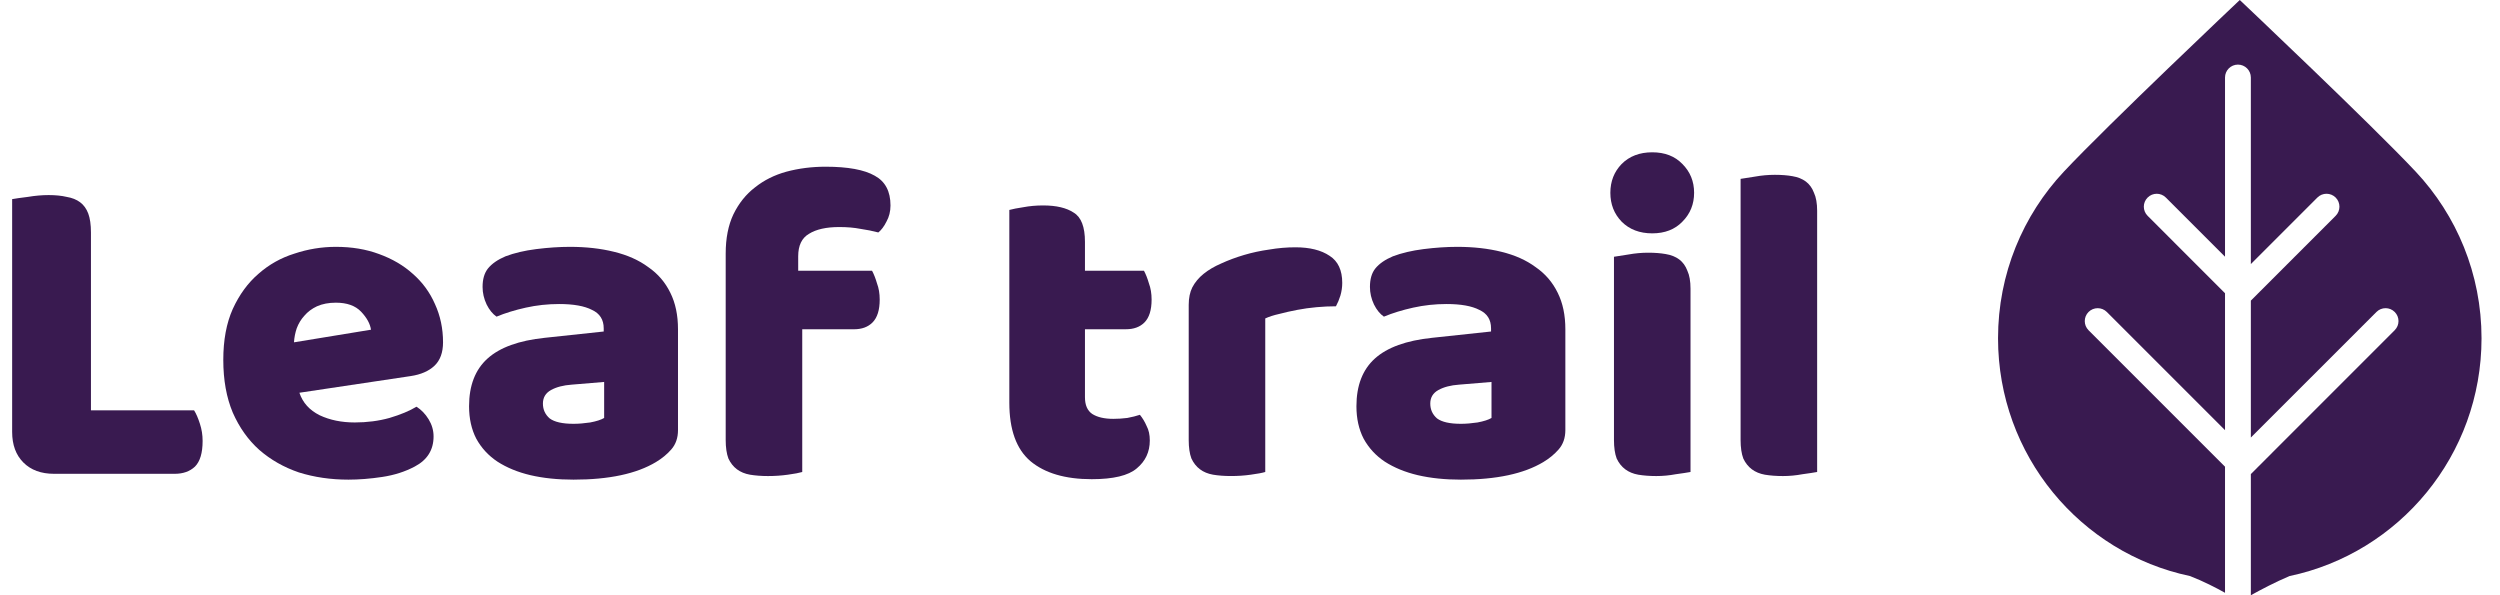
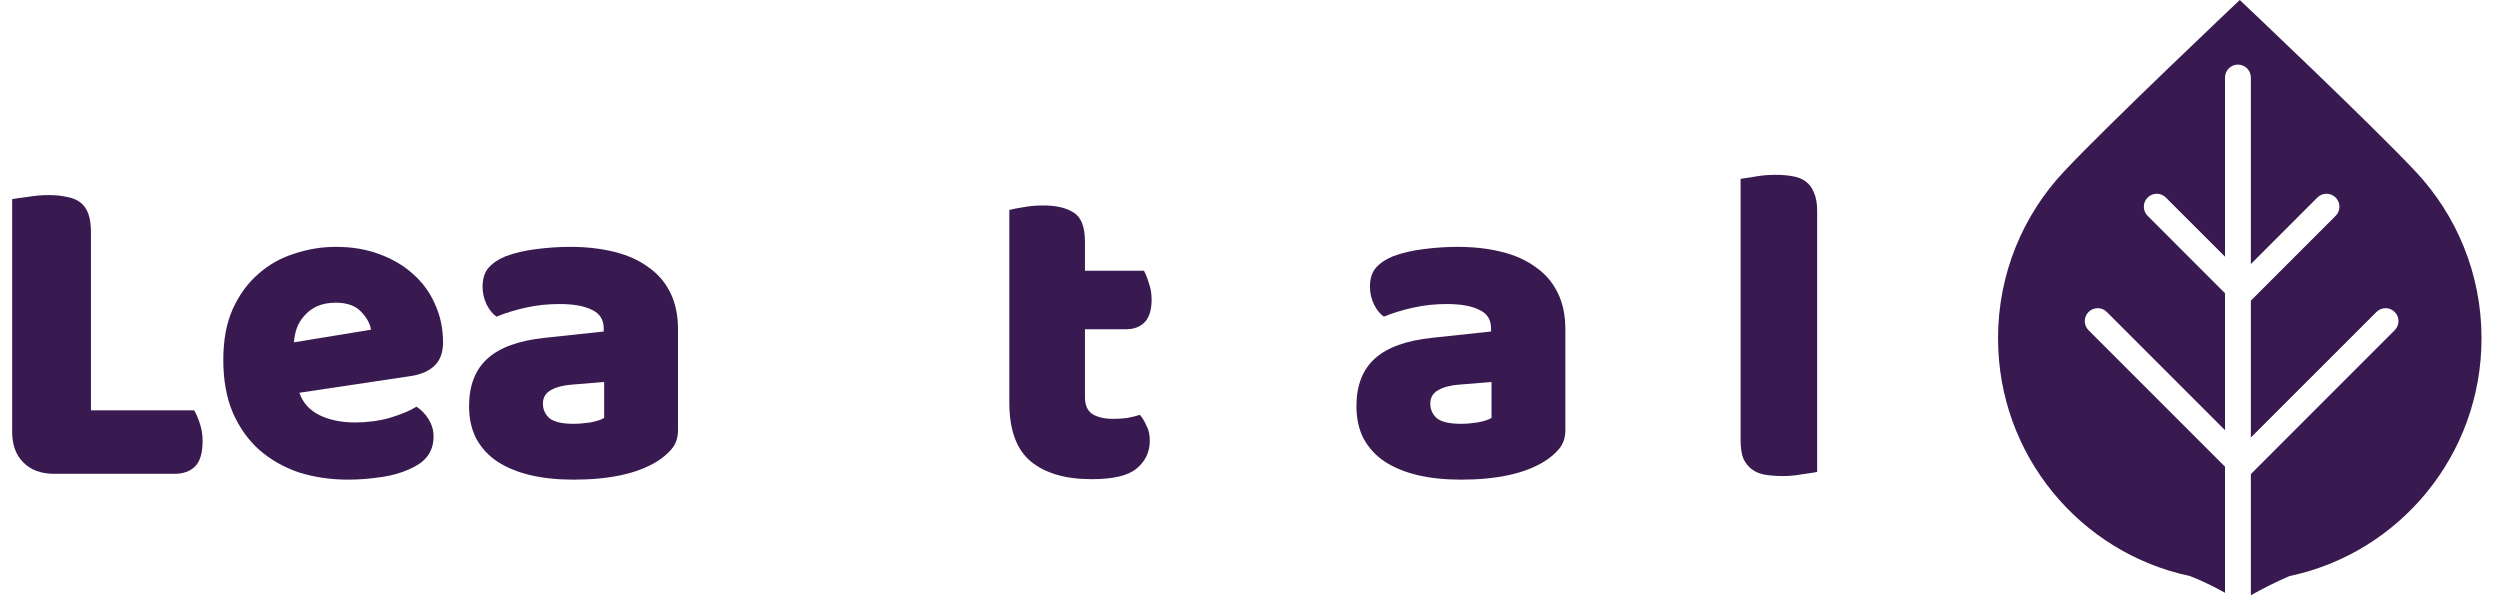
<svg xmlns="http://www.w3.org/2000/svg" width="126" height="30" viewBox="0 0 126 30" fill="none">
  <path d="M91.584 23.788C91.418 23.819 91.168 23.857 90.835 23.902C90.517 23.962 90.192 23.993 89.859 23.993C89.526 23.993 89.224 23.97 88.951 23.925C88.694 23.879 88.475 23.788 88.293 23.652C88.112 23.516 87.968 23.335 87.862 23.108C87.772 22.866 87.726 22.555 87.726 22.177V9.015C87.892 8.985 88.135 8.947 88.452 8.901C88.785 8.841 89.118 8.811 89.451 8.811C89.784 8.811 90.079 8.833 90.336 8.879C90.608 8.924 90.835 9.015 91.017 9.151C91.198 9.287 91.334 9.476 91.425 9.718C91.531 9.945 91.584 10.248 91.584 10.626V23.788Z" fill="#391A50" />
-   <path d="M81.162 9.718C81.162 9.143 81.351 8.659 81.73 8.266C82.123 7.872 82.637 7.676 83.273 7.676C83.908 7.676 84.415 7.872 84.793 8.266C85.186 8.659 85.383 9.143 85.383 9.718C85.383 10.293 85.186 10.777 84.793 11.171C84.415 11.564 83.908 11.761 83.273 11.761C82.637 11.761 82.123 11.564 81.73 11.171C81.351 10.777 81.162 10.293 81.162 9.718ZM85.202 23.788C85.035 23.819 84.786 23.857 84.453 23.902C84.135 23.962 83.81 23.993 83.477 23.993C83.144 23.993 82.841 23.97 82.569 23.925C82.312 23.879 82.093 23.788 81.911 23.652C81.73 23.516 81.586 23.335 81.48 23.108C81.389 22.866 81.344 22.555 81.344 22.177V12.941C81.51 12.911 81.752 12.873 82.07 12.827C82.403 12.767 82.736 12.736 83.068 12.736C83.401 12.736 83.696 12.759 83.954 12.805C84.226 12.85 84.453 12.941 84.634 13.077C84.816 13.213 84.952 13.402 85.043 13.644C85.149 13.871 85.202 14.174 85.202 14.552V23.788Z" fill="#391A50" />
  <path d="M73.629 21.36C73.886 21.36 74.166 21.337 74.468 21.292C74.786 21.232 75.021 21.156 75.172 21.065V19.25L73.538 19.386C73.114 19.416 72.766 19.507 72.494 19.658C72.222 19.809 72.086 20.036 72.086 20.339C72.086 20.642 72.199 20.891 72.426 21.088C72.668 21.269 73.069 21.36 73.629 21.36ZM73.447 12.441C74.264 12.441 75.005 12.525 75.671 12.691C76.352 12.857 76.927 13.115 77.396 13.463C77.88 13.796 78.251 14.227 78.508 14.756C78.765 15.271 78.894 15.883 78.894 16.594V21.678C78.894 22.071 78.78 22.396 78.553 22.654C78.341 22.896 78.084 23.108 77.782 23.289C76.798 23.879 75.414 24.174 73.629 24.174C72.827 24.174 72.101 24.099 71.45 23.947C70.815 23.796 70.263 23.569 69.793 23.266C69.34 22.964 68.984 22.578 68.727 22.109C68.485 21.64 68.364 21.095 68.364 20.475C68.364 19.431 68.674 18.629 69.294 18.07C69.915 17.51 70.875 17.162 72.176 17.026L75.149 16.708V16.549C75.149 16.11 74.953 15.8 74.559 15.619C74.181 15.422 73.629 15.323 72.903 15.323C72.328 15.323 71.768 15.384 71.223 15.505C70.678 15.626 70.187 15.777 69.748 15.959C69.551 15.823 69.385 15.619 69.249 15.346C69.113 15.059 69.045 14.764 69.045 14.461C69.045 14.068 69.135 13.758 69.317 13.531C69.514 13.289 69.809 13.084 70.202 12.918C70.641 12.752 71.155 12.63 71.745 12.555C72.35 12.479 72.918 12.441 73.447 12.441Z" fill="#391A50" />
-   <path d="M63.769 23.788C63.617 23.834 63.375 23.879 63.042 23.924C62.725 23.97 62.392 23.992 62.044 23.992C61.711 23.992 61.408 23.97 61.136 23.924C60.879 23.879 60.66 23.788 60.478 23.652C60.296 23.516 60.153 23.334 60.047 23.107C59.956 22.865 59.911 22.555 59.911 22.177V15.369C59.911 15.021 59.971 14.726 60.092 14.484C60.228 14.226 60.417 13.999 60.66 13.803C60.902 13.606 61.197 13.432 61.545 13.281C61.908 13.114 62.294 12.971 62.702 12.85C63.111 12.729 63.534 12.638 63.973 12.577C64.412 12.502 64.85 12.464 65.289 12.464C66.015 12.464 66.59 12.608 67.014 12.895C67.438 13.167 67.649 13.621 67.649 14.257C67.649 14.469 67.619 14.68 67.558 14.892C67.498 15.089 67.422 15.27 67.332 15.437C67.014 15.437 66.689 15.452 66.356 15.482C66.023 15.512 65.698 15.558 65.38 15.618C65.062 15.679 64.76 15.747 64.472 15.823C64.2 15.883 63.965 15.959 63.769 16.049V23.788Z" fill="#391A50" />
  <path d="M54.682 20.021C54.682 20.415 54.803 20.694 55.045 20.861C55.303 21.027 55.658 21.11 56.112 21.11C56.339 21.11 56.573 21.095 56.815 21.065C57.057 21.02 57.269 20.967 57.451 20.906C57.587 21.073 57.7 21.262 57.791 21.474C57.897 21.67 57.95 21.912 57.95 22.2C57.95 22.775 57.731 23.244 57.292 23.607C56.868 23.97 56.112 24.151 55.023 24.151C53.691 24.151 52.662 23.849 51.936 23.244C51.225 22.639 50.87 21.655 50.87 20.293V10.581C51.036 10.535 51.271 10.49 51.573 10.444C51.891 10.384 52.224 10.354 52.572 10.354C53.237 10.354 53.752 10.475 54.115 10.717C54.493 10.944 54.682 11.435 54.682 12.192V13.644H57.655C57.746 13.811 57.829 14.022 57.905 14.28C57.995 14.522 58.041 14.794 58.041 15.097C58.041 15.626 57.92 16.012 57.678 16.254C57.451 16.481 57.141 16.594 56.747 16.594H54.682V20.021Z" fill="#391A50" />
-   <path d="M36.575 12.782C36.575 12.011 36.704 11.353 36.961 10.808C37.233 10.248 37.596 9.794 38.05 9.446C38.504 9.083 39.034 8.818 39.639 8.652C40.259 8.486 40.917 8.402 41.613 8.402C42.733 8.402 43.557 8.554 44.087 8.856C44.616 9.144 44.881 9.643 44.881 10.354C44.881 10.657 44.813 10.929 44.677 11.171C44.556 11.413 44.42 11.595 44.268 11.716C43.981 11.64 43.678 11.579 43.361 11.534C43.058 11.474 42.703 11.443 42.294 11.443C41.644 11.443 41.137 11.557 40.774 11.784C40.41 11.995 40.229 12.374 40.229 12.918V13.645H43.951C44.041 13.811 44.125 14.023 44.2 14.28C44.291 14.522 44.337 14.794 44.337 15.097C44.337 15.627 44.215 16.012 43.973 16.254C43.746 16.481 43.436 16.595 43.043 16.595H40.433V23.789C40.282 23.834 40.04 23.88 39.707 23.925C39.389 23.97 39.056 23.993 38.708 23.993C38.376 23.993 38.073 23.97 37.801 23.925C37.544 23.88 37.324 23.789 37.142 23.653C36.961 23.517 36.817 23.335 36.711 23.108C36.621 22.866 36.575 22.556 36.575 22.177V12.782Z" fill="#391A50" />
  <path d="M28.906 21.36C29.163 21.36 29.443 21.337 29.746 21.292C30.064 21.232 30.298 21.156 30.449 21.065V19.25L28.815 19.386C28.392 19.416 28.044 19.507 27.771 19.658C27.499 19.809 27.363 20.036 27.363 20.339C27.363 20.642 27.476 20.891 27.703 21.088C27.945 21.269 28.346 21.36 28.906 21.36ZM28.724 12.441C29.541 12.441 30.283 12.525 30.948 12.691C31.629 12.857 32.204 13.115 32.673 13.463C33.157 13.796 33.528 14.227 33.785 14.756C34.042 15.271 34.171 15.883 34.171 16.594V21.678C34.171 22.071 34.058 22.396 33.831 22.654C33.619 22.896 33.362 23.108 33.059 23.289C32.076 23.879 30.691 24.174 28.906 24.174C28.104 24.174 27.378 24.099 26.727 23.947C26.092 23.796 25.54 23.569 25.071 23.266C24.617 22.964 24.261 22.578 24.004 22.109C23.762 21.64 23.641 21.095 23.641 20.475C23.641 19.431 23.951 18.629 24.572 18.07C25.192 17.51 26.153 17.162 27.454 17.026L30.427 16.708V16.549C30.427 16.11 30.23 15.8 29.837 15.619C29.458 15.422 28.906 15.323 28.18 15.323C27.605 15.323 27.045 15.384 26.5 15.505C25.956 15.626 25.464 15.777 25.025 15.959C24.829 15.823 24.662 15.619 24.526 15.346C24.39 15.059 24.322 14.764 24.322 14.461C24.322 14.068 24.413 13.758 24.594 13.531C24.791 13.289 25.086 13.084 25.479 12.918C25.918 12.752 26.433 12.63 27.023 12.555C27.628 12.479 28.195 12.441 28.724 12.441Z" fill="#391A50" />
  <path d="M17.563 24.174C16.671 24.174 15.839 24.053 15.067 23.811C14.31 23.554 13.645 23.176 13.07 22.676C12.51 22.177 12.064 21.549 11.731 20.793C11.413 20.036 11.254 19.151 11.254 18.138C11.254 17.139 11.413 16.284 11.731 15.573C12.064 14.847 12.495 14.257 13.024 13.803C13.554 13.334 14.159 12.994 14.84 12.782C15.521 12.555 16.217 12.441 16.928 12.441C17.73 12.441 18.456 12.562 19.107 12.805C19.772 13.047 20.34 13.379 20.808 13.803C21.293 14.227 21.663 14.733 21.921 15.323C22.193 15.914 22.329 16.557 22.329 17.253C22.329 17.767 22.185 18.16 21.898 18.433C21.61 18.705 21.209 18.879 20.695 18.955L15.09 19.794C15.256 20.294 15.597 20.672 16.111 20.929C16.625 21.171 17.215 21.292 17.881 21.292C18.501 21.292 19.084 21.216 19.628 21.065C20.188 20.899 20.642 20.709 20.99 20.498C21.232 20.649 21.436 20.861 21.603 21.133C21.769 21.405 21.852 21.693 21.852 21.995C21.852 22.676 21.535 23.183 20.899 23.516C20.415 23.773 19.87 23.947 19.265 24.038C18.66 24.129 18.093 24.174 17.563 24.174ZM16.928 15.255C16.565 15.255 16.247 15.316 15.975 15.437C15.717 15.558 15.506 15.717 15.339 15.914C15.173 16.095 15.044 16.307 14.954 16.549C14.878 16.776 14.832 17.01 14.817 17.253L18.698 16.617C18.653 16.314 18.486 16.012 18.199 15.709C17.911 15.407 17.488 15.255 16.928 15.255Z" fill="#391A50" />
  <path d="M2.723 23.88C2.072 23.88 1.558 23.69 1.18 23.312C0.801 22.934 0.612 22.42 0.612 21.769V10.036C0.779 10.006 1.043 9.968 1.407 9.923C1.77 9.862 2.118 9.832 2.451 9.832C2.798 9.832 3.101 9.862 3.358 9.923C3.631 9.968 3.858 10.059 4.039 10.195C4.221 10.331 4.357 10.52 4.448 10.762C4.538 11.005 4.584 11.322 4.584 11.716V20.68H9.781C9.887 20.846 9.985 21.073 10.076 21.36C10.166 21.633 10.212 21.92 10.212 22.223C10.212 22.828 10.083 23.259 9.826 23.517C9.569 23.759 9.228 23.88 8.805 23.88H2.723Z" fill="#391A50" />
  <path fill-rule="evenodd" clip-rule="evenodd" d="M115.394 29.033C120.919 27.871 125.069 22.947 125.069 17.049C125.069 13.801 123.81 10.848 121.756 8.656C119.534 6.285 112.885 0 112.885 0C112.885 0 106.236 6.285 104.014 8.656C101.96 10.848 100.701 13.801 100.701 17.049C100.701 22.947 104.851 27.871 110.377 29.033C111.048 29.293 111.68 29.619 112.141 29.877V23.522L105.263 16.644C105.009 16.39 105.009 15.977 105.263 15.723C105.518 15.469 105.93 15.469 106.184 15.723L112.141 21.68V14.779L108.24 10.877C107.985 10.623 107.985 10.211 108.24 9.957C108.494 9.702 108.906 9.702 109.16 9.957L112.141 12.938L112.141 3.907C112.141 3.547 112.433 3.256 112.792 3.256C113.152 3.256 113.443 3.547 113.443 3.907L113.443 13.309L116.796 9.956C117.051 9.702 117.463 9.702 117.717 9.956C117.971 10.21 117.971 10.623 117.717 10.877L113.453 15.141C113.45 15.144 113.447 15.148 113.443 15.151V22.052L119.773 15.723C120.027 15.468 120.439 15.468 120.693 15.723C120.948 15.977 120.948 16.389 120.693 16.643L113.456 23.881L113.443 23.894V30C113.931 29.729 114.671 29.337 115.394 29.033Z" fill="#391A50" />
</svg>